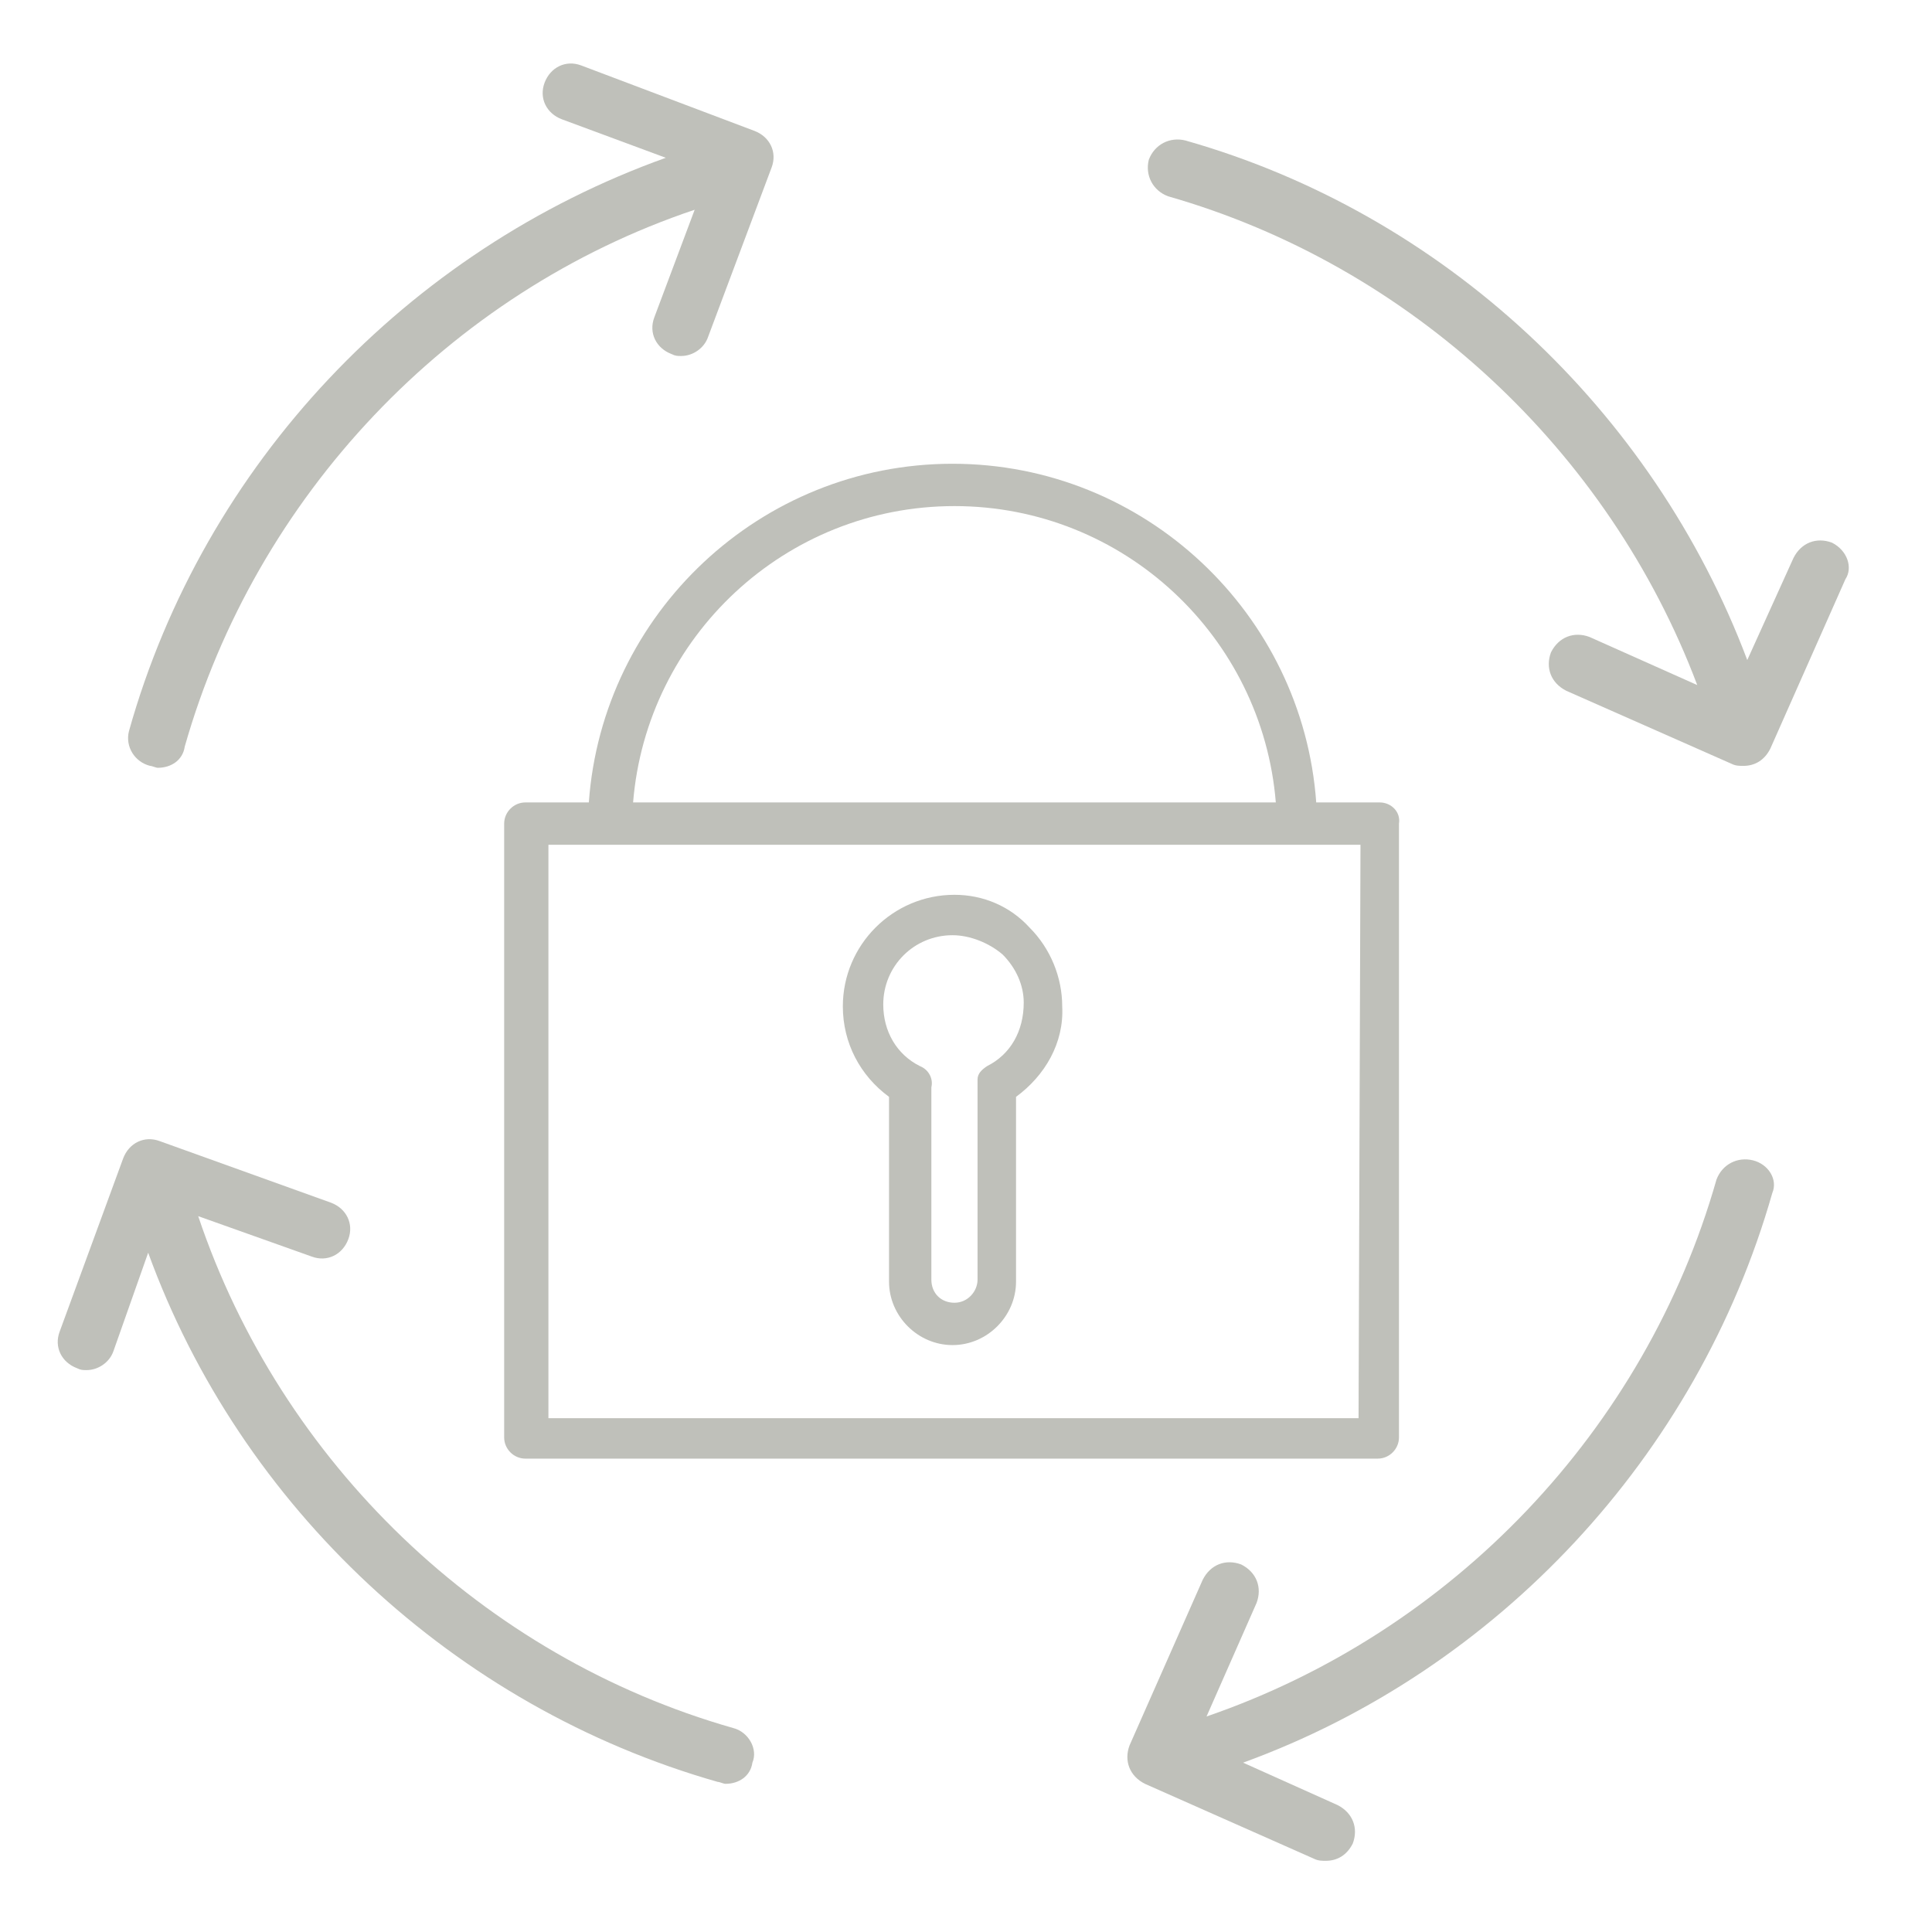
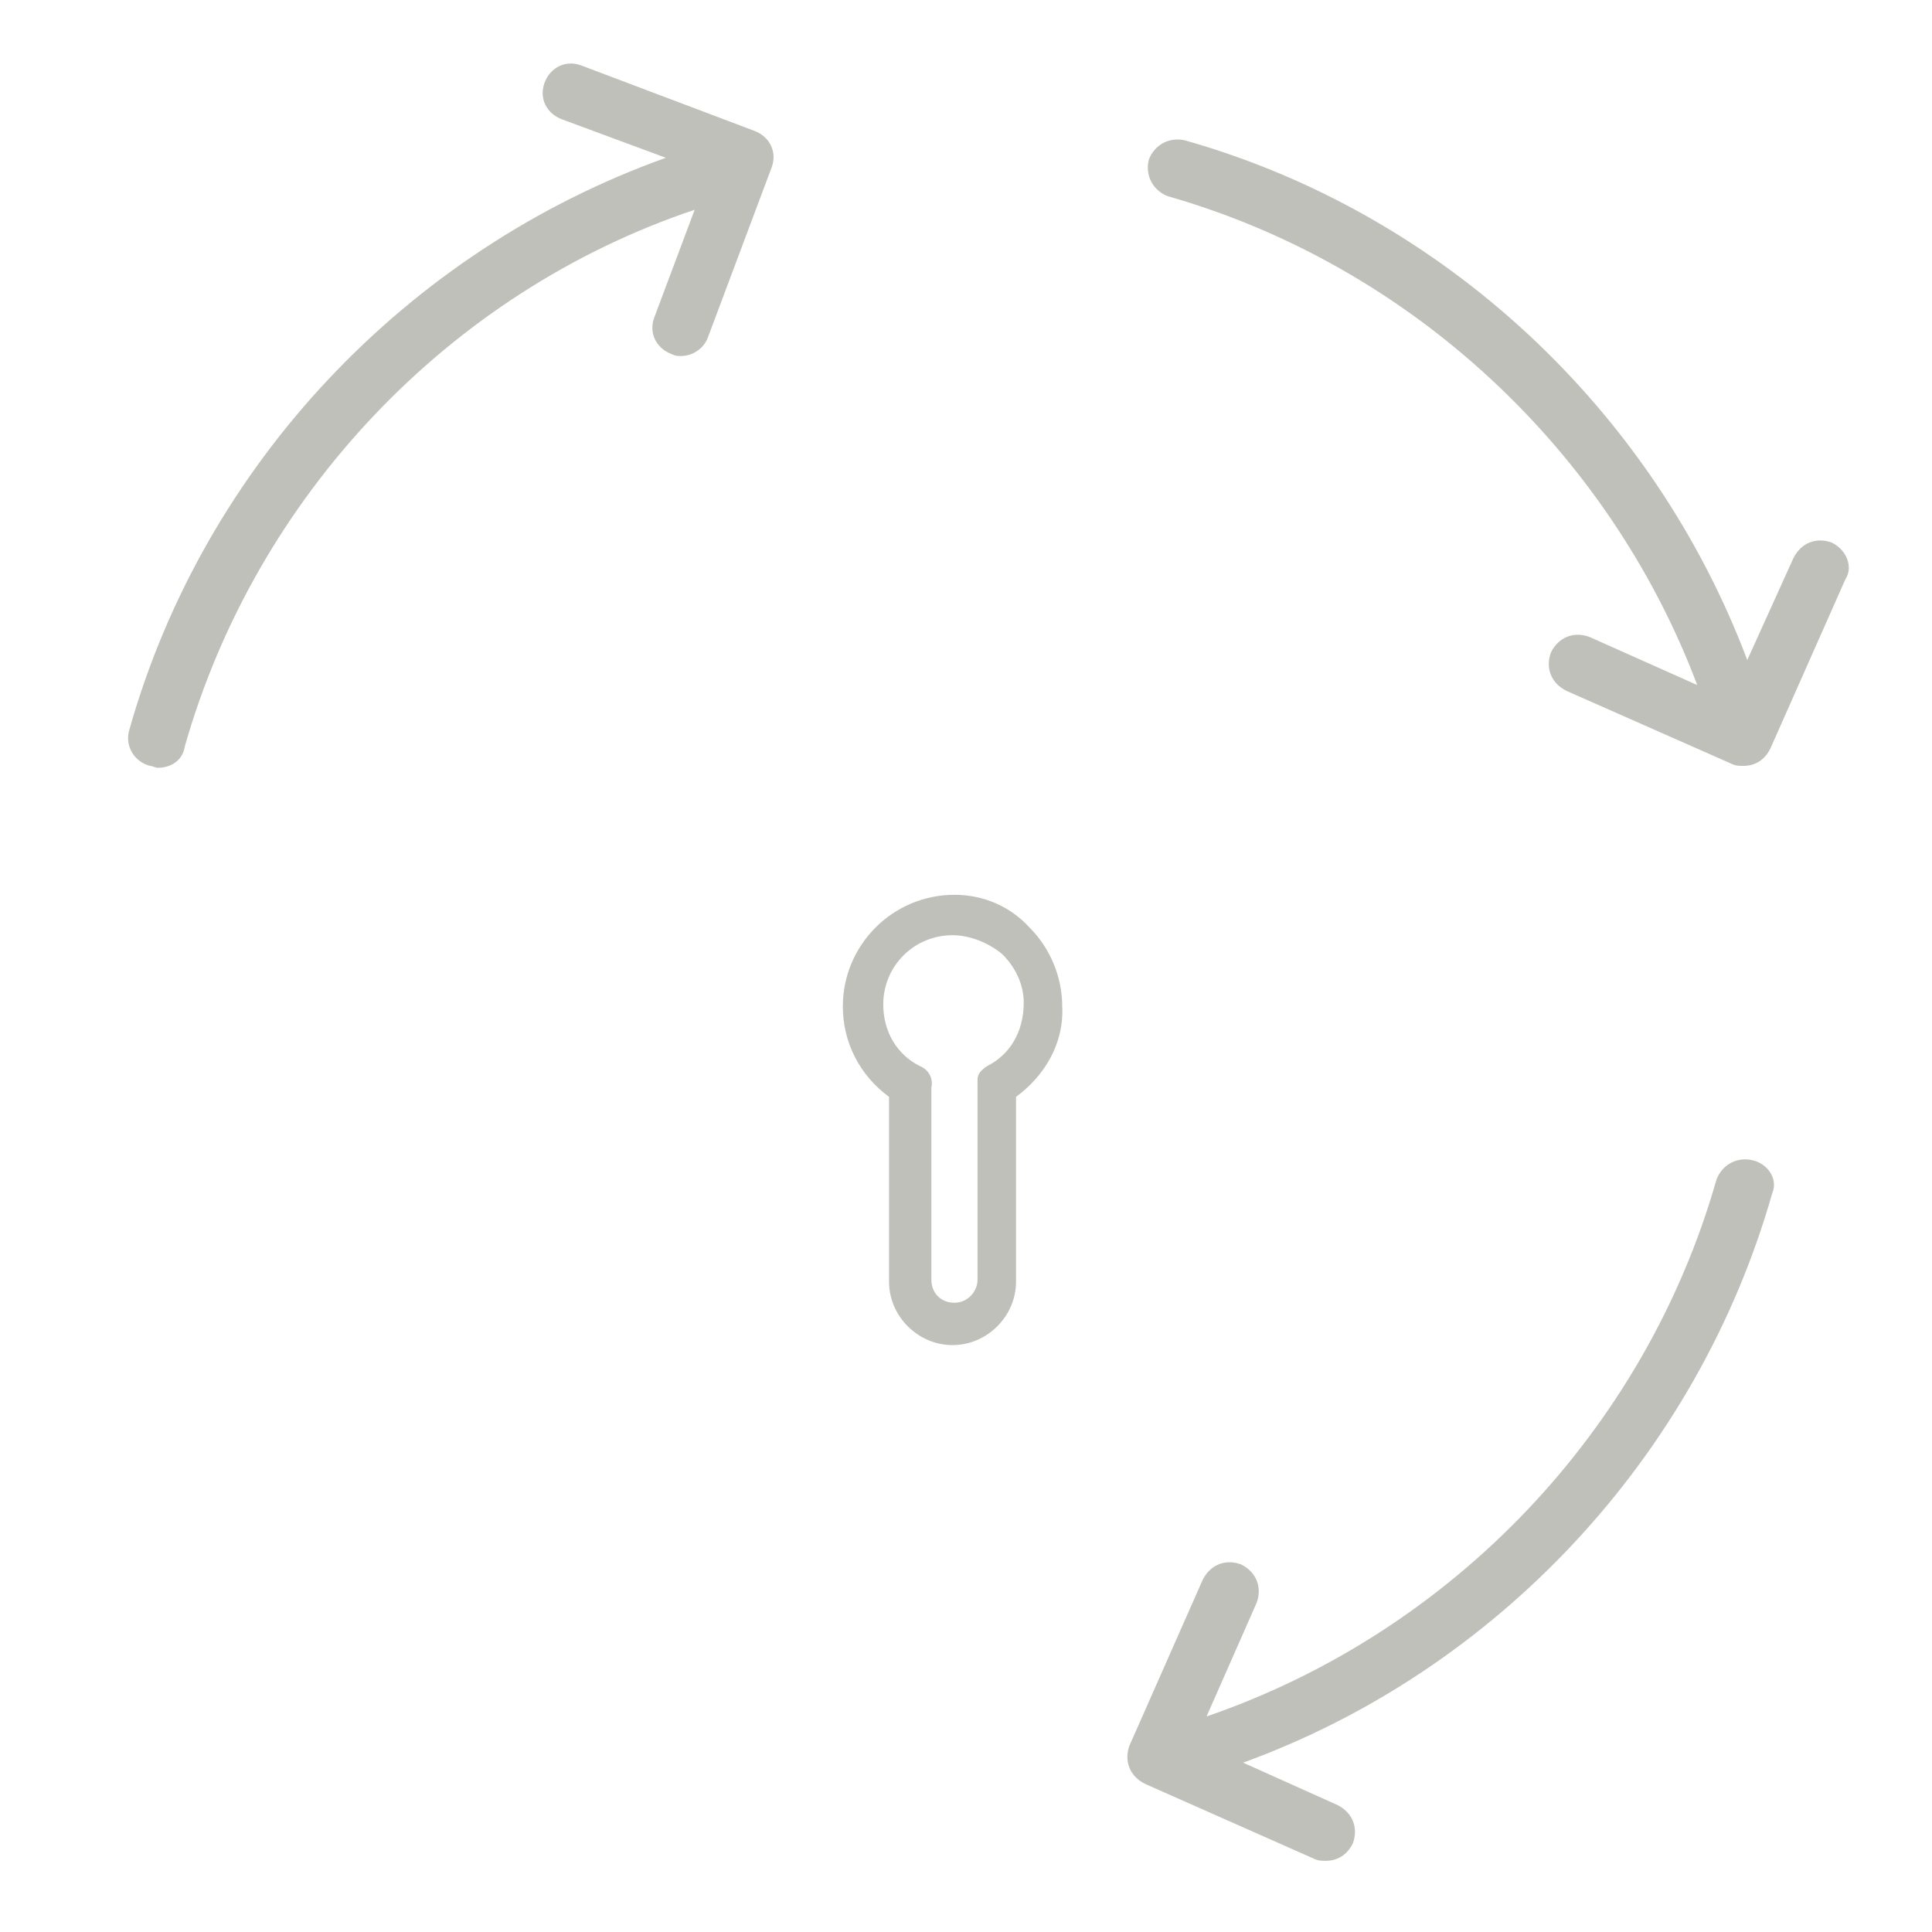
<svg xmlns="http://www.w3.org/2000/svg" version="1.1" id="Layer_1" x="0px" y="0px" viewBox="0 0 100.4 100.4" style="enable-background:new 0 0 100.4 100.4;" xml:space="preserve">
  <style type="text/css"> .st0{fill:#BFC0BA;} </style>
  <g>
    <path class="st0" d="M7.8,39.8c0.1,0,0.3,0.1,0.4,0.1c0.7,0,1.3-0.4,1.4-1.1c3.7-13,13.7-23.6,26.5-27.9l-2.1,5.6 c-0.3,0.8,0.1,1.6,0.9,1.9c0.2,0.1,0.3,0.1,0.5,0.1c0.6,0,1.2-0.4,1.4-1l3.3-8.8c0.3-0.8-0.1-1.6-0.9-1.9l-9-3.4 c-0.8-0.3-1.6,0.1-1.9,0.9c-0.3,0.8,0.1,1.6,0.9,1.9l5.4,2C21.2,13,10.6,24.1,6.7,38C6.5,38.8,7,39.6,7.8,39.8z" />
-     <path class="st0" d="M38.1,89.8C25.1,86.1,14.6,76,10.3,63.2l5.9,2.1c0.8,0.3,1.6-0.1,1.9-0.9c0.3-0.8-0.1-1.6-0.9-1.9l-8.9-3.2 c-0.8-0.3-1.6,0.1-1.9,0.9l-3.3,9c-0.3,0.8,0.1,1.6,0.9,1.9c0.2,0.1,0.3,0.1,0.5,0.1c0.6,0,1.2-0.4,1.4-1l1.8-5.1 c4.8,13.2,15.9,23.6,29.6,27.5c0.1,0,0.3,0.1,0.4,0.1c0.7,0,1.3-0.4,1.4-1.1C39.4,90.9,38.9,90,38.1,89.8z" />
    <path class="st0" d="M91.1,60.3c-0.8-0.2-1.6,0.2-1.9,1c-3.7,13-13.7,23.5-26.5,27.9l2.6-5.9c0.3-0.8,0-1.6-0.8-2 c-0.8-0.3-1.6,0-2,0.8l-3.8,8.6c-0.3,0.8,0,1.6,0.8,2l8.8,3.9c0.2,0.1,0.4,0.1,0.6,0.1c0.6,0,1.1-0.3,1.4-0.9c0.3-0.8,0-1.6-0.8-2 l-4.9-2.2c13.2-4.8,23.6-15.9,27.5-29.6C92.4,61.3,91.9,60.5,91.1,60.3z" />
    <path class="st0" d="M95.2,28.2c-0.8-0.3-1.6,0-2,0.8l-2.4,5.3C85.9,21.3,75,11.1,61.6,7.3c-0.8-0.2-1.6,0.2-1.9,1 c-0.2,0.8,0.2,1.6,1,1.9c12.6,3.6,22.9,13.2,27.5,25.4l-5.6-2.5c-0.8-0.3-1.6,0-2,0.8c-0.3,0.8,0,1.6,0.8,2l8.6,3.8 c0.2,0.1,0.4,0.1,0.6,0.1c0.6,0,1.1-0.3,1.4-0.9l3.9-8.8C96.3,29.5,96,28.6,95.2,28.2z" />
  </g>
  <g>
-     <path class="st0" d="M71.7,41.7h-3.3c-0.7-9.8-8.9-17.6-18.9-17.6c-10,0-18.2,7.8-18.9,17.6h-3.3c-0.6,0-1.1,0.5-1.1,1.1v31.9 c0,0.6,0.5,1.1,1.1,1.1h44.3c0.6,0,1.1-0.5,1.1-1.1V42.8C72.8,42.2,72.3,41.7,71.7,41.7z M49.6,26.3c8.8,0,16,6.8,16.7,15.4H32.9 C33.6,33.1,40.8,26.3,49.6,26.3z M70.6,73.7H28.5V43.9h42.2L70.6,73.7L70.6,73.7z" />
    <path class="st0" d="M49.6,46.5C49.6,46.5,49.6,46.5,49.6,46.5c-3.2,0-5.8,2.6-5.8,5.8c0,1.9,0.9,3.6,2.4,4.7v9.6 c0,1.8,1.5,3.3,3.3,3.3c1.8,0,3.3-1.5,3.3-3.3V57c1.5-1.1,2.5-2.8,2.4-4.7c0-1.5-0.6-3-1.7-4.1C52.5,47.1,51.1,46.5,49.6,46.5z M51.3,55.4c-0.3,0.2-0.5,0.4-0.5,0.7l0,0.1c0,0.1,0,0.2,0,0.2v10.1c0,0.6-0.5,1.2-1.2,1.2s-1.2-0.5-1.2-1.2v-10 c0.1-0.4-0.1-0.9-0.6-1.1c-1.2-0.6-1.9-1.8-1.9-3.2c0-2,1.6-3.6,3.6-3.6c0.9,0,1.9,0.4,2.6,1c0.7,0.7,1.1,1.6,1.1,2.5 C53.2,53.6,52.5,54.8,51.3,55.4z" />
  </g>
</svg>